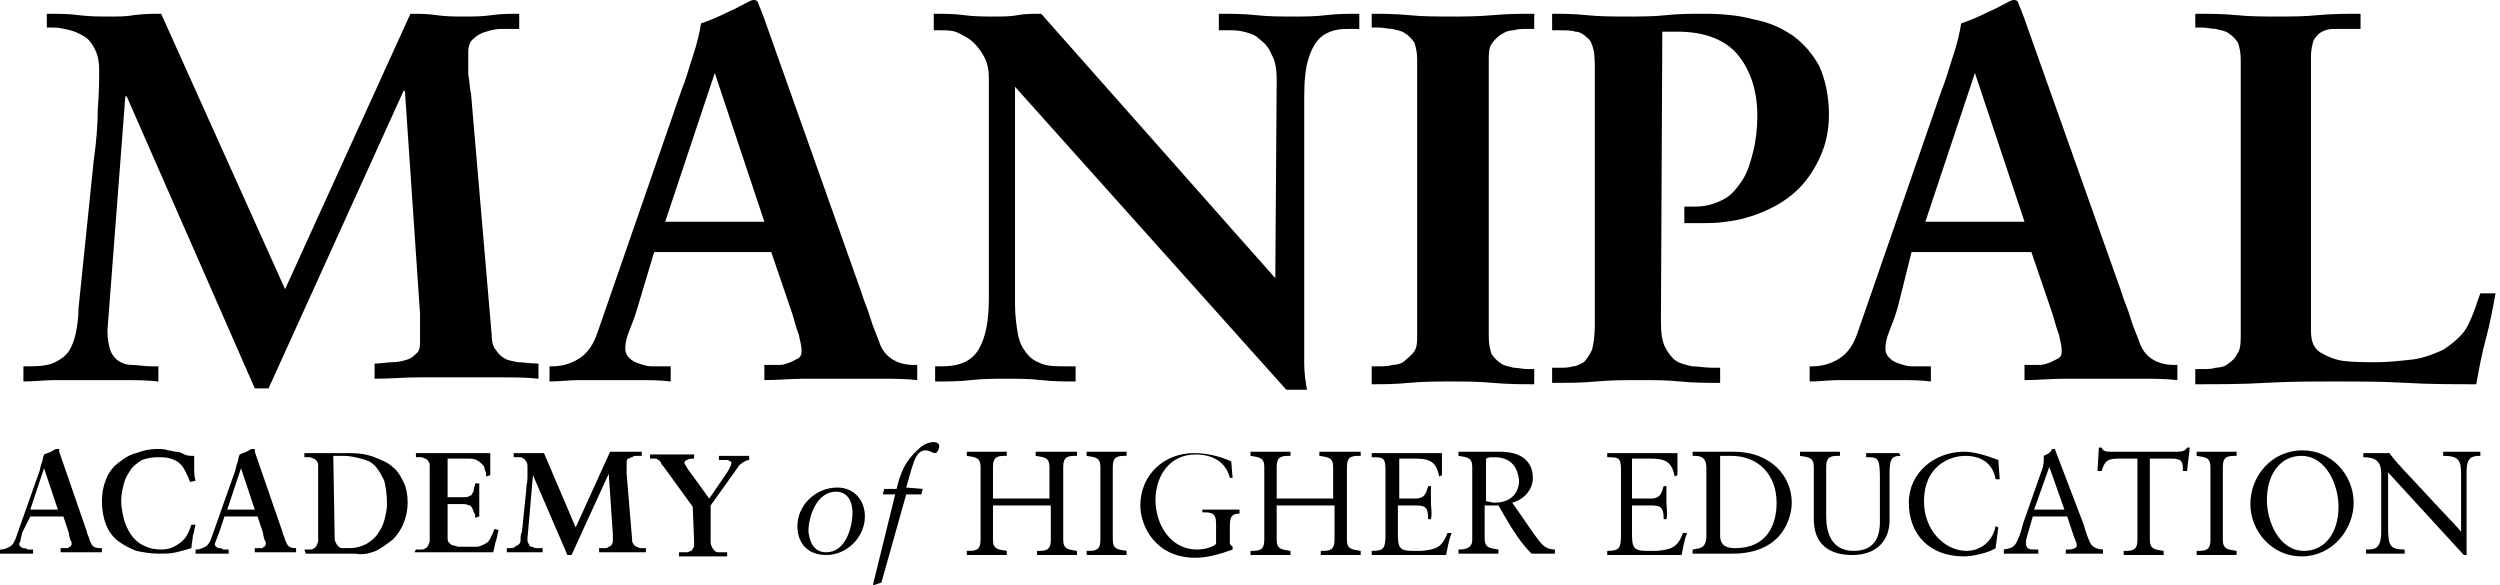
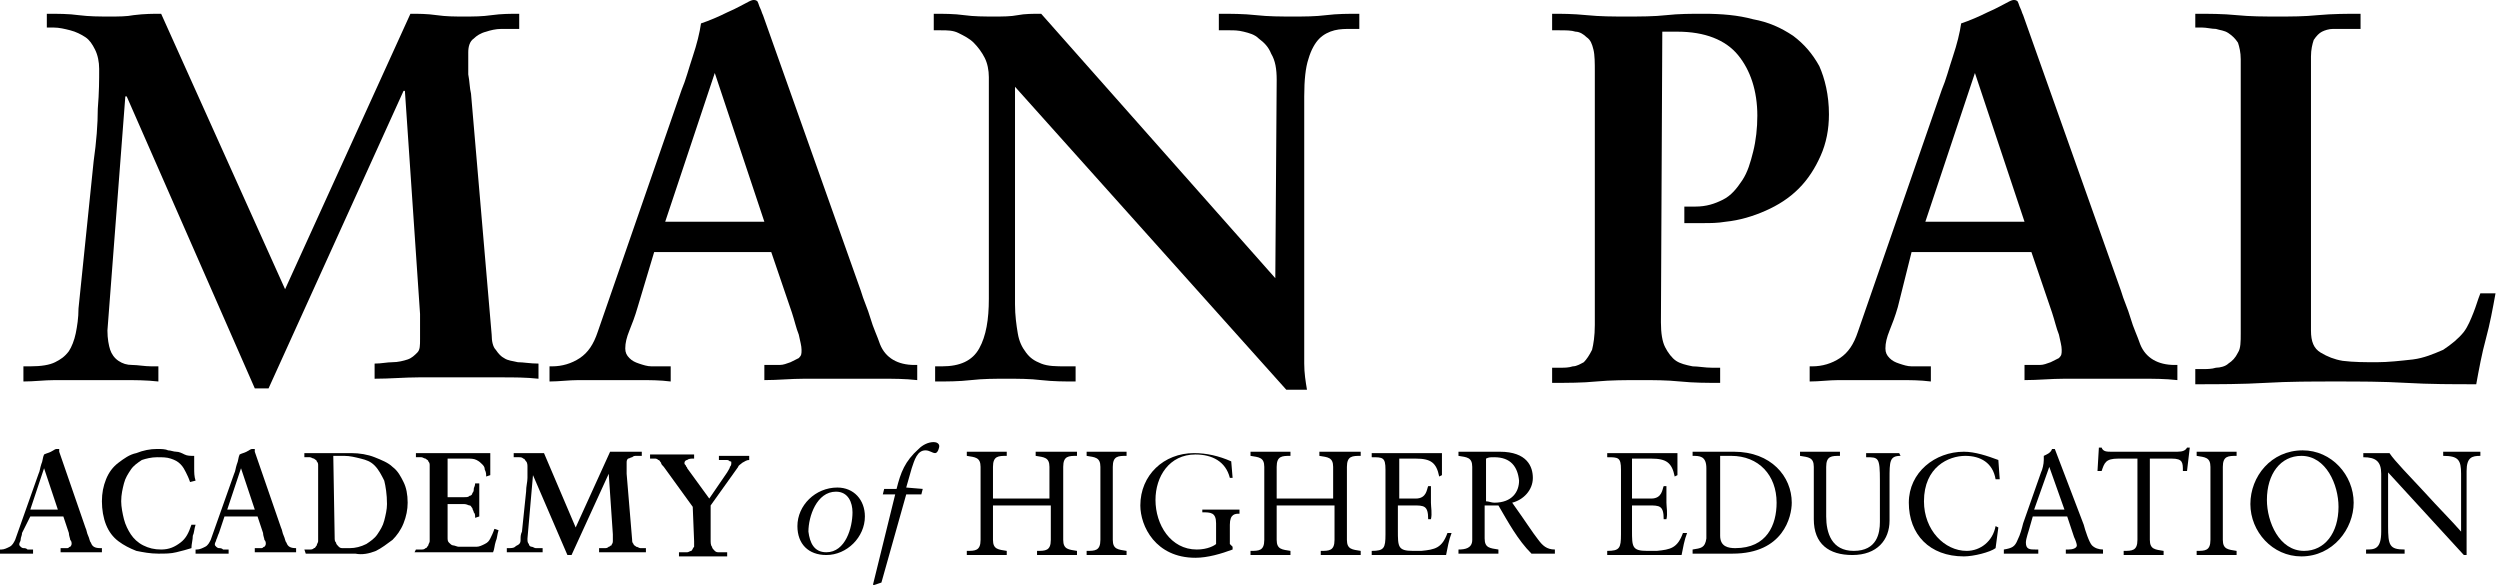
<svg xmlns="http://www.w3.org/2000/svg" width="252" height="59" viewBox="0 0 252 59" fill="none">
  <path d="M2.221 53.725C2.221 54.002 2.082 54.141 2.082 54.419C2.082 54.558 1.944 54.697 1.944 54.835C1.944 54.974 1.944 54.974 2.082 55.113C2.082 55.113 2.221 55.252 2.36 55.252C2.499 55.252 2.638 55.252 2.776 55.391C2.915 55.391 3.054 55.391 3.193 55.391H3.332V55.807C3.054 55.807 2.776 55.807 2.499 55.807C2.221 55.807 1.944 55.807 1.666 55.807C1.388 55.807 1.111 55.807 0.833 55.807C0.555 55.807 0.278 55.807 0 55.807V55.391H0.139C0.416 55.391 0.694 55.252 0.972 55.113C1.249 54.974 1.388 54.697 1.527 54.419L3.887 47.755C4.026 47.478 4.026 47.2 4.165 46.783C4.304 46.506 4.304 46.089 4.442 45.812C4.72 45.673 4.859 45.673 5.136 45.534C5.414 45.395 5.553 45.257 5.692 45.257H5.969V45.534L8.607 53.169C8.746 53.447 8.746 53.725 8.885 54.002C9.024 54.28 9.024 54.558 9.162 54.697C9.301 55.113 9.579 55.252 10.134 55.252H10.273V55.668C9.995 55.668 9.579 55.668 9.301 55.668C9.024 55.668 8.607 55.668 8.329 55.668C7.913 55.668 7.635 55.668 7.219 55.668C6.802 55.668 6.525 55.668 6.108 55.668V55.252H6.247C6.386 55.252 6.386 55.252 6.525 55.252C6.664 55.252 6.664 55.252 6.802 55.252C6.941 55.252 6.941 55.113 7.08 55.113C7.08 55.113 7.219 54.974 7.219 54.835C7.219 54.697 7.219 54.558 7.08 54.419C7.08 54.28 6.941 54.002 6.941 53.725L6.386 52.059H3.054L2.221 53.725ZM4.442 47.2L3.054 51.365H5.831L4.442 47.2Z" fill="black" />
  <path d="M19.158 48.588C19.019 48.172 18.88 47.894 18.741 47.617C18.602 47.339 18.463 47.061 18.186 46.783C17.908 46.506 17.631 46.367 17.214 46.228C16.798 46.089 16.381 46.089 15.826 46.089C15.271 46.089 14.715 46.228 14.299 46.367C13.882 46.645 13.466 46.922 13.188 47.339C12.911 47.755 12.633 48.172 12.494 48.727C12.355 49.282 12.216 49.838 12.216 50.532C12.216 51.087 12.355 51.781 12.494 52.337C12.633 52.892 12.911 53.447 13.188 53.864C13.466 54.28 13.882 54.697 14.438 54.974C14.993 55.252 15.548 55.391 16.242 55.391C17.075 55.391 17.631 55.113 18.186 54.697C18.741 54.28 19.019 53.725 19.297 52.892H19.713C19.574 53.308 19.574 53.725 19.435 54.002C19.435 54.419 19.297 54.835 19.297 55.252C18.88 55.391 18.325 55.529 17.769 55.668C17.214 55.807 16.659 55.807 15.965 55.807C15.132 55.807 14.438 55.668 13.743 55.529C13.049 55.252 12.494 54.974 11.939 54.558C11.383 54.141 10.967 53.586 10.689 52.892C10.412 52.198 10.273 51.365 10.273 50.532C10.273 49.699 10.412 49.005 10.689 48.311C10.967 47.617 11.383 47.061 11.939 46.645C12.494 46.228 13.049 45.812 13.743 45.673C14.438 45.395 15.132 45.257 15.826 45.257C16.242 45.257 16.659 45.257 16.936 45.395C17.214 45.395 17.492 45.534 17.769 45.534C18.047 45.534 18.325 45.673 18.602 45.812C18.88 45.951 19.158 45.951 19.574 45.951C19.574 46.367 19.574 46.783 19.574 47.2C19.574 47.617 19.574 48.033 19.713 48.449L19.158 48.588Z" fill="black" />
  <path d="M22.073 53.725C21.934 54.002 21.934 54.141 21.795 54.419C21.795 54.558 21.657 54.697 21.657 54.835C21.657 54.974 21.657 54.974 21.795 55.113C21.795 55.113 21.934 55.252 22.073 55.252C22.212 55.252 22.351 55.252 22.489 55.391C22.628 55.391 22.767 55.391 22.906 55.391H23.045V55.807C22.767 55.807 22.489 55.807 22.212 55.807C21.934 55.807 21.657 55.807 21.379 55.807C21.101 55.807 20.823 55.807 20.546 55.807C20.268 55.807 19.991 55.807 19.713 55.807V55.391H19.852C20.129 55.391 20.407 55.252 20.685 55.113C20.962 54.974 21.101 54.697 21.24 54.419L23.6 47.755C23.739 47.478 23.739 47.2 23.878 46.783C24.017 46.506 24.017 46.089 24.155 45.812C24.433 45.673 24.572 45.673 24.849 45.534C25.127 45.395 25.266 45.257 25.405 45.257H25.682V45.534L28.32 53.169C28.459 53.447 28.459 53.725 28.598 54.002C28.736 54.28 28.736 54.558 28.875 54.697C29.014 55.113 29.292 55.252 29.847 55.252V55.668C29.569 55.668 29.153 55.668 28.875 55.668C28.598 55.668 28.181 55.668 27.904 55.668C27.487 55.668 27.209 55.668 26.793 55.668C26.377 55.668 26.099 55.668 25.682 55.668V55.252H25.821C25.96 55.252 25.96 55.252 26.099 55.252C26.238 55.252 26.238 55.252 26.377 55.252C26.515 55.252 26.515 55.113 26.654 55.113C26.654 55.113 26.793 54.974 26.793 54.835C26.793 54.697 26.793 54.558 26.654 54.419C26.654 54.28 26.515 54.002 26.515 53.725L25.96 52.059H22.628L22.073 53.725ZM24.294 47.2L22.906 51.365H25.682L24.294 47.2Z" fill="black" />
  <path d="M30.68 55.391C30.958 55.391 31.096 55.391 31.235 55.391C31.374 55.391 31.513 55.391 31.652 55.252C31.791 55.252 31.791 55.113 31.929 54.974C31.929 54.835 32.068 54.697 32.068 54.558V46.922C32.068 46.783 32.068 46.645 31.929 46.506C31.929 46.367 31.791 46.367 31.652 46.228C31.513 46.228 31.374 46.089 31.235 46.089C31.096 46.089 30.958 46.089 30.819 46.089H30.68V45.673C30.958 45.673 31.235 45.673 31.652 45.673C32.068 45.673 32.485 45.673 33.04 45.673C33.456 45.673 33.873 45.673 34.289 45.673C34.706 45.673 34.983 45.673 35.4 45.673C36.233 45.673 37.066 45.812 37.76 46.089C38.454 46.367 39.148 46.645 39.565 47.061C40.12 47.478 40.398 48.033 40.675 48.588C40.953 49.144 41.092 49.838 41.092 50.671C41.092 51.365 40.953 52.059 40.675 52.753C40.398 53.447 39.981 54.002 39.565 54.419C39.009 54.835 38.454 55.252 37.899 55.529C37.205 55.807 36.511 55.946 35.816 55.807C35.539 55.807 35.122 55.807 34.567 55.807C34.151 55.807 33.595 55.807 33.179 55.807C32.901 55.807 32.623 55.807 32.485 55.807C32.207 55.807 32.068 55.807 31.791 55.807C31.513 55.807 31.374 55.807 31.235 55.807C31.096 55.807 30.958 55.807 30.819 55.807L30.68 55.391ZM33.734 54.141C33.734 54.419 33.734 54.558 33.873 54.697C33.873 54.835 34.012 54.974 34.151 55.113C34.289 55.252 34.428 55.252 34.567 55.252C34.706 55.252 34.983 55.252 35.261 55.252C35.816 55.252 36.372 55.113 36.927 54.835C37.343 54.558 37.76 54.28 38.038 53.864C38.315 53.447 38.593 53.031 38.732 52.475C38.871 51.92 39.009 51.365 39.009 50.809C39.009 49.838 38.871 49.005 38.732 48.449C38.454 47.894 38.176 47.339 37.76 46.922C37.343 46.506 36.927 46.367 36.372 46.228C35.816 46.089 35.261 45.951 34.706 45.951C34.567 45.951 34.428 45.951 34.151 45.951C34.012 45.951 33.873 45.951 33.595 45.951L33.734 54.141Z" fill="black" />
  <path d="M41.925 55.391C42.202 55.391 42.341 55.391 42.48 55.391C42.619 55.391 42.758 55.391 42.897 55.252C43.035 55.252 43.035 55.113 43.174 54.974C43.174 54.835 43.313 54.697 43.313 54.558V46.922C43.313 46.783 43.313 46.645 43.174 46.506C43.174 46.367 43.035 46.367 42.897 46.228C42.758 46.228 42.619 46.089 42.48 46.089C42.341 46.089 42.202 46.089 42.063 46.089H41.925V45.673C42.202 45.673 42.341 45.673 42.758 45.673C43.035 45.673 43.313 45.673 43.729 45.673C44.007 45.673 44.423 45.673 44.701 45.673C44.979 45.673 45.395 45.673 45.673 45.673C45.951 45.673 46.228 45.673 46.645 45.673C46.922 45.673 47.339 45.673 47.617 45.673C47.894 45.673 48.311 45.673 48.588 45.673C48.866 45.673 49.144 45.673 49.421 45.673C49.421 45.812 49.421 45.951 49.421 46.228C49.421 46.367 49.421 46.645 49.421 46.783C49.421 46.922 49.421 47.2 49.421 47.339C49.421 47.478 49.421 47.755 49.421 47.894L49.005 48.033C49.005 47.755 49.005 47.617 48.866 47.339C48.866 47.061 48.727 46.922 48.588 46.783C48.449 46.645 48.311 46.506 48.033 46.367C47.755 46.228 47.478 46.228 47.061 46.228H45.118V50.115H46.783C47.061 50.115 47.2 50.115 47.339 49.977C47.478 49.977 47.617 49.838 47.617 49.699C47.755 49.56 47.755 49.421 47.755 49.282C47.755 49.144 47.894 49.005 47.894 48.727H48.311C48.311 49.282 48.311 49.838 48.311 50.393C48.311 50.948 48.311 51.504 48.311 52.059L47.894 52.198C47.894 51.92 47.894 51.781 47.755 51.642C47.755 51.504 47.617 51.365 47.617 51.226C47.478 51.087 47.478 50.948 47.339 50.948C47.2 50.948 47.061 50.809 46.783 50.809H45.118V54.141C45.118 54.419 45.118 54.558 45.257 54.697C45.395 54.835 45.534 54.974 45.673 54.974C45.812 54.974 46.089 55.113 46.228 55.113C46.506 55.113 46.645 55.113 46.922 55.113C47.339 55.113 47.755 55.113 48.033 55.113C48.311 55.113 48.588 54.974 48.866 54.835C49.144 54.697 49.282 54.558 49.421 54.28C49.56 54.002 49.699 53.725 49.838 53.308L50.254 53.447C50.115 53.864 50.115 54.28 49.977 54.558C49.838 54.974 49.838 55.391 49.699 55.668C49.421 55.668 49.144 55.668 48.866 55.668C48.588 55.668 48.172 55.668 47.894 55.668C47.478 55.668 47.2 55.668 46.783 55.668C46.367 55.668 46.089 55.668 45.812 55.668C45.534 55.668 45.118 55.668 44.701 55.668C44.285 55.668 44.007 55.668 43.591 55.668C43.174 55.668 42.897 55.668 42.619 55.668C42.341 55.668 42.063 55.668 41.786 55.668L41.925 55.391Z" fill="black" />
  <path d="M58.028 53.169L61.499 45.534C61.776 45.534 61.915 45.534 62.193 45.534C62.471 45.534 62.748 45.534 63.026 45.534C63.303 45.534 63.581 45.534 63.859 45.534C64.136 45.534 64.414 45.534 64.692 45.534V45.951H64.553C64.414 45.951 64.275 45.951 64.136 45.951C63.998 45.951 63.859 45.951 63.72 46.089C63.581 46.089 63.442 46.228 63.303 46.228C63.165 46.367 63.165 46.506 63.165 46.645C63.165 46.783 63.165 47.061 63.165 47.2C63.165 47.339 63.165 47.617 63.165 47.755L63.72 54.419C63.72 54.558 63.72 54.697 63.859 54.835C63.859 54.974 63.998 54.974 64.136 55.113C64.275 55.113 64.414 55.252 64.553 55.252C64.692 55.252 64.831 55.252 65.108 55.252V55.668C64.831 55.668 64.414 55.668 63.998 55.668C63.581 55.668 63.303 55.668 62.887 55.668C62.471 55.668 62.054 55.668 61.638 55.668C61.221 55.668 60.805 55.668 60.388 55.668V55.252C60.527 55.252 60.805 55.252 60.944 55.252C61.082 55.252 61.221 55.252 61.36 55.113C61.499 55.113 61.499 54.974 61.638 54.974C61.638 54.835 61.776 54.835 61.776 54.558C61.776 54.419 61.776 54.419 61.776 54.28C61.776 54.141 61.776 54.002 61.776 53.864L61.36 47.755L57.612 55.946H57.195L53.725 47.894L53.169 54.28C53.169 54.558 53.169 54.697 53.308 54.835C53.308 54.974 53.447 55.113 53.586 55.113C53.725 55.113 53.864 55.252 54.002 55.252C54.141 55.252 54.28 55.252 54.558 55.252H54.697V55.668C54.419 55.668 54.002 55.668 53.725 55.668C53.447 55.668 53.031 55.668 52.753 55.668C52.475 55.668 52.198 55.668 51.92 55.668C51.642 55.668 51.365 55.668 51.087 55.668V55.252H51.226C51.504 55.252 51.781 55.252 51.92 55.113C52.059 54.974 52.198 54.974 52.337 54.835C52.475 54.697 52.475 54.558 52.475 54.28C52.475 54.141 52.475 53.864 52.614 53.586L53.031 49.56C53.031 49.005 53.169 48.588 53.169 48.172C53.169 47.755 53.169 47.339 53.169 47.061C53.169 46.922 53.169 46.645 53.031 46.506C52.892 46.367 52.892 46.228 52.753 46.228C52.614 46.089 52.475 46.089 52.337 46.089C52.198 46.089 52.059 46.089 51.92 46.089H51.781V45.673C52.059 45.673 52.337 45.673 52.614 45.673C52.892 45.673 53.169 45.673 53.447 45.673C53.725 45.673 53.864 45.673 54.141 45.673C54.419 45.673 54.558 45.673 54.835 45.673L58.028 53.169Z" fill="black" />
  <path d="M69.828 51.087L66.913 47.061C66.774 46.922 66.635 46.783 66.635 46.645C66.496 46.506 66.496 46.367 66.358 46.367C66.219 46.228 66.08 46.228 66.08 46.228C65.941 46.228 65.802 46.228 65.663 46.228H65.525V45.812C65.941 45.812 66.358 45.812 66.635 45.812C67.052 45.812 67.329 45.812 67.746 45.812C68.162 45.812 68.44 45.812 68.856 45.812C69.273 45.812 69.551 45.812 69.967 45.812V46.228H69.828C69.689 46.228 69.412 46.228 69.273 46.367C69.134 46.367 68.995 46.506 68.995 46.645C68.995 46.783 68.995 46.783 69.134 46.922C69.134 47.061 69.273 47.061 69.273 47.2L71.494 50.254L73.299 47.617C73.438 47.339 73.576 47.2 73.576 47.061C73.715 46.922 73.715 46.783 73.715 46.645C73.715 46.506 73.715 46.506 73.576 46.506C73.576 46.506 73.438 46.367 73.299 46.367C73.16 46.367 73.16 46.367 73.021 46.367C72.882 46.367 72.882 46.367 72.743 46.367H72.466V45.951C72.743 45.951 73.021 45.951 73.299 45.951C73.576 45.951 73.854 45.951 74.132 45.951C74.409 45.951 74.548 45.951 74.826 45.951C75.103 45.951 75.242 45.951 75.52 45.951V46.367C75.242 46.367 75.103 46.506 74.826 46.645C74.687 46.783 74.409 46.922 74.409 47.061L71.633 50.948V54.419C71.633 54.697 71.633 54.974 71.772 55.113C71.772 55.252 71.911 55.391 72.049 55.529C72.188 55.668 72.327 55.668 72.466 55.668C72.605 55.668 72.743 55.668 73.021 55.668H73.299V56.085C72.882 56.085 72.466 56.085 72.049 56.085C71.633 56.085 71.216 56.085 70.939 56.085C70.522 56.085 70.106 56.085 69.689 56.085C69.273 56.085 68.856 56.085 68.44 56.085V55.668H68.718C68.995 55.668 69.134 55.668 69.273 55.668C69.412 55.668 69.551 55.529 69.689 55.529C69.828 55.391 69.828 55.252 69.967 55.113C69.967 54.974 69.967 54.697 69.967 54.558L69.828 51.087Z" fill="black" />
  <path d="M84.405 49.144C86.071 49.144 87.181 50.393 87.181 52.059C87.181 54.141 85.376 55.946 83.294 55.946C81.489 55.946 80.379 54.835 80.379 53.031C80.379 50.948 82.183 49.144 84.405 49.144ZM83.294 55.668C85.238 55.668 85.932 53.169 85.932 51.642C85.932 50.671 85.515 49.56 84.266 49.56C82.322 49.56 81.489 52.059 81.489 53.586C81.628 54.697 82.045 55.668 83.294 55.668Z" fill="black" />
  <path d="M93.012 49.282L92.873 49.838H91.346L88.847 58.722L88.014 59V58.861L90.235 49.838H88.986L89.125 49.282H90.374C90.791 47.617 91.207 46.506 92.595 45.257C93.012 44.84 93.567 44.562 94.122 44.562C94.4 44.562 94.678 44.701 94.678 44.979C94.678 45.118 94.539 45.673 94.261 45.673C93.984 45.673 93.706 45.395 93.289 45.395C92.457 45.395 92.179 46.367 91.901 47.2L91.346 49.144L93.012 49.282Z" fill="black" />
  <path d="M105.784 50.254V47.061C105.784 46.089 105.228 46.089 104.395 45.951V45.534C105.228 45.534 105.784 45.534 106.616 45.534C107.311 45.534 107.866 45.534 108.56 45.534V45.951C107.727 45.951 107.172 45.951 107.172 47.061V54.419C107.172 55.391 107.727 55.391 108.56 55.529V55.946C107.866 55.946 107.311 55.946 106.616 55.946C105.922 55.946 105.228 55.946 104.534 55.946V55.529C105.367 55.529 105.922 55.529 105.922 54.419V50.948H100.092V54.419C100.092 55.391 100.647 55.391 101.48 55.529V55.946C100.786 55.946 100.092 55.946 99.537 55.946C98.842 55.946 98.148 55.946 97.454 55.946V55.529C98.287 55.529 98.842 55.529 98.842 54.419V47.061C98.842 46.089 98.287 46.089 97.454 45.951V45.534C98.148 45.534 98.842 45.534 99.398 45.534C100.092 45.534 100.786 45.534 101.48 45.534V45.951C100.647 45.951 100.092 45.951 100.092 47.061V50.254H105.784Z" fill="black" />
  <path d="M110.92 47.061C110.92 46.089 110.365 46.089 109.532 45.951V45.534C110.226 45.534 110.92 45.534 111.475 45.534C112.169 45.534 112.864 45.534 113.558 45.534V45.951C112.725 45.951 112.169 45.951 112.169 47.061V54.419C112.169 55.391 112.725 55.391 113.558 55.529V55.946C112.864 55.946 112.169 55.946 111.614 55.946C110.92 55.946 110.226 55.946 109.532 55.946V55.529C110.365 55.529 110.92 55.529 110.92 54.419V47.061Z" fill="black" />
  <path d="M124.247 48.172H123.969C123.553 46.506 122.165 45.812 120.499 45.812C117.861 45.812 116.473 48.033 116.473 50.393C116.473 52.892 118 55.391 120.638 55.391C121.748 55.391 122.442 54.974 122.581 54.835V52.753C122.581 51.642 122.026 51.642 121.193 51.642V51.365C121.887 51.365 122.581 51.365 123.136 51.365C123.831 51.365 124.525 51.365 124.941 51.365V51.781C124.525 51.781 123.969 51.781 123.969 52.892V54.835L124.247 55.113V55.391C123.136 55.807 121.748 56.224 120.499 56.224C116.473 56.224 114.946 53.031 114.946 50.948C114.946 47.894 117.306 45.673 120.36 45.673C121.609 45.673 122.859 45.951 124.108 46.506L124.247 48.172Z" fill="black" />
  <path d="M134.381 50.254V47.061C134.381 46.089 133.826 46.089 132.993 45.951V45.534C133.826 45.534 134.381 45.534 135.214 45.534C135.908 45.534 136.464 45.534 137.158 45.534V45.951C136.325 45.951 135.769 45.951 135.769 47.061V54.419C135.769 55.391 136.325 55.391 137.158 55.529V55.946C136.464 55.946 135.908 55.946 135.214 55.946C134.52 55.946 133.826 55.946 133.132 55.946V55.529C133.965 55.529 134.52 55.529 134.52 54.419V50.948H128.689V54.419C128.689 55.391 129.245 55.391 130.078 55.529V55.946C129.384 55.946 128.689 55.946 128.134 55.946C127.44 55.946 126.746 55.946 126.052 55.946V55.529C126.885 55.529 127.44 55.529 127.44 54.419V47.061C127.44 46.089 126.885 46.089 126.052 45.951V45.534C126.746 45.534 127.44 45.534 127.995 45.534C128.689 45.534 129.384 45.534 130.078 45.534V45.951C129.245 45.951 128.689 45.951 128.689 47.061V50.254H134.381Z" fill="black" />
  <path d="M140.767 50.254H142.711C143.821 50.254 143.821 49.282 143.96 49.005H144.238C144.238 49.282 144.238 50.115 144.238 50.671C144.238 51.087 144.376 51.781 144.238 52.337H143.96C143.96 50.948 143.544 50.948 142.433 50.948H140.906V53.447C140.906 55.113 140.906 55.529 142.433 55.529H143.266C144.654 55.391 145.348 55.252 145.904 53.725H146.32C146.042 54.419 145.904 55.252 145.765 55.946C144.376 55.946 142.849 55.946 141.461 55.946C140.351 55.946 139.24 55.946 138.268 55.946V55.529C139.518 55.529 139.656 55.252 139.656 53.864V47.339C139.656 46.089 139.379 46.089 138.268 46.089V45.673C139.24 45.673 140.212 45.673 141.184 45.673C142.572 45.673 143.96 45.673 145.348 45.673V47.894L145.071 48.033C144.793 46.645 144.238 46.228 142.711 46.228H141.045V50.254H140.767Z" fill="black" />
  <path d="M149.652 50.948V54.28C149.652 55.252 150.207 55.252 151.04 55.391V55.807C150.346 55.807 149.652 55.807 149.096 55.807C148.402 55.807 147.708 55.807 147.014 55.807V55.391C147.708 55.391 148.402 55.252 148.402 54.419V47.061C148.402 46.089 147.847 46.089 147.014 45.951V45.534C147.847 45.534 148.541 45.534 149.235 45.534C149.791 45.534 150.207 45.534 151.179 45.534C153.955 45.534 154.511 47.061 154.511 48.172C154.511 49.421 153.539 50.393 152.428 50.671C153.816 52.614 154.511 53.725 155.066 54.419C155.482 54.974 155.899 55.391 156.732 55.391V55.807C156.315 55.807 156.038 55.807 155.621 55.807C155.205 55.807 154.788 55.807 154.372 55.807C152.984 54.419 152.012 52.614 151.04 50.948H149.652ZM150.624 46.089C150.207 46.089 150.068 46.089 149.791 46.228V50.532C150.068 50.532 150.346 50.671 150.624 50.671C152.428 50.671 153.122 49.56 153.122 48.449C152.984 47.061 152.289 46.089 150.624 46.089Z" fill="black" />
  <path d="M164.506 50.254H166.449C167.56 50.254 167.56 49.282 167.699 49.005H167.976C167.976 49.282 167.976 50.115 167.976 50.671C167.976 51.087 168.115 51.781 167.976 52.337H167.699C167.699 50.948 167.282 50.948 166.172 50.948H164.506V53.447C164.506 55.113 164.506 55.529 166.033 55.529H167.005C168.393 55.391 169.087 55.252 169.642 53.725H170.059C169.781 54.419 169.642 55.252 169.504 55.946C168.115 55.946 166.588 55.946 165.2 55.946C164.089 55.946 162.979 55.946 162.007 55.946V55.529C163.256 55.529 163.395 55.252 163.395 53.864V47.339C163.395 46.089 163.118 46.089 162.007 46.089V45.673C162.979 45.673 163.951 45.673 164.922 45.673C166.311 45.673 167.699 45.673 169.087 45.673V47.894L168.809 48.033C168.532 46.645 167.976 46.228 166.449 46.228H164.506V50.254Z" fill="black" />
  <path d="M172.002 47.2C172.002 45.951 171.308 45.951 170.614 45.951V45.534C171.169 45.534 171.725 45.534 172.28 45.534C172.835 45.534 173.668 45.534 174.779 45.534C178.527 45.534 180.609 48.033 180.609 50.671C180.609 52.059 179.776 55.807 174.64 55.807C173.946 55.807 173.252 55.807 172.558 55.807C171.864 55.807 171.308 55.807 170.614 55.807V55.391C171.447 55.252 171.863 55.252 172.002 54.28V47.2ZM173.391 54.002C173.391 55.113 174.224 55.252 174.918 55.252C178.111 55.252 179.082 52.892 179.082 50.671C179.082 47.894 177.278 45.951 174.501 45.951C173.946 45.951 173.668 45.951 173.391 45.951V54.002Z" fill="black" />
  <path d="M191.576 45.951C190.466 45.951 190.466 46.506 190.466 48.311V52.475C190.466 54.419 189.216 55.946 186.718 55.946C184.358 55.946 182.831 54.835 182.831 52.337V47.061C182.831 46.089 182.275 46.089 181.442 45.951V45.534C182.136 45.534 182.831 45.534 183.386 45.534C184.08 45.534 184.774 45.534 185.468 45.534V45.951C184.635 45.951 184.08 45.951 184.08 47.061V52.059C184.08 53.725 184.635 55.529 186.856 55.529C189.216 55.529 189.494 53.725 189.494 52.614V48.449C189.494 46.089 189.355 46.089 188.106 46.089V45.673C188.661 45.673 189.355 45.673 189.911 45.673C190.466 45.673 190.882 45.673 191.438 45.673L191.576 45.951Z" fill="black" />
  <path d="M201.572 48.311H201.155C200.878 46.645 199.628 45.951 198.101 45.951C196.435 45.951 193.936 47.061 193.936 50.532C193.936 53.447 196.019 55.529 198.24 55.529C199.628 55.529 200.878 54.558 201.155 53.031L201.433 53.169L201.155 55.252C200.6 55.668 198.934 56.085 197.962 56.085C194.492 56.085 192.409 53.864 192.409 50.671C192.409 47.617 195.047 45.534 197.962 45.534C199.073 45.534 200.322 45.951 201.433 46.367L201.572 48.311Z" fill="black" />
  <path d="M210.04 52.892C210.179 53.447 210.595 54.697 210.873 54.974C211.151 55.252 211.567 55.391 211.983 55.391V55.807C211.428 55.807 210.873 55.807 210.318 55.807C209.623 55.807 208.929 55.807 208.235 55.807V55.391H208.513C208.929 55.391 209.346 55.252 209.346 54.974C209.346 54.835 209.207 54.419 209.068 54.141L208.374 52.059H204.904L204.626 53.031C204.487 53.586 204.209 54.28 204.209 54.697C204.209 55.391 204.626 55.391 205.181 55.391H205.459V55.807C204.903 55.807 204.348 55.807 203.793 55.807C203.238 55.807 202.682 55.807 201.988 55.807V55.391C202.821 55.252 203.099 55.113 203.376 54.419C203.654 53.864 203.793 53.308 203.932 52.753L205.736 47.617C205.875 47.339 206.014 46.783 206.014 46.367C206.014 46.228 206.014 46.089 206.014 45.951C206.292 45.812 206.708 45.673 206.847 45.257H207.125L210.04 52.892ZM205.042 51.365H208.096L206.569 47.061L205.042 51.365Z" fill="black" />
  <path d="M220.452 47.478H220.035C220.035 46.645 220.035 46.228 218.925 46.228H216.704V54.419C216.704 55.391 217.259 55.391 218.092 55.529V55.946C217.398 55.946 216.703 55.946 216.148 55.946C215.454 55.946 214.76 55.946 214.066 55.946V55.529C214.899 55.529 215.454 55.529 215.454 54.419V46.228H213.511C212.261 46.228 212.122 46.645 211.845 47.478H211.428L211.567 45.118H211.845C211.984 45.534 212.4 45.534 212.816 45.534H219.48C220.035 45.534 220.313 45.395 220.452 45.118H220.729L220.452 47.478Z" fill="black" />
  <path d="M222.812 47.061C222.812 46.089 222.256 46.089 221.423 45.951V45.534C222.118 45.534 222.812 45.534 223.367 45.534C224.061 45.534 224.755 45.534 225.449 45.534V45.951C224.616 45.951 224.061 45.951 224.061 47.061V54.419C224.061 55.391 224.616 55.391 225.449 55.529V55.946C224.755 55.946 224.061 55.946 223.506 55.946C222.812 55.946 222.118 55.946 221.423 55.946V55.529C222.256 55.529 222.812 55.529 222.812 54.419V47.061Z" fill="black" />
  <path d="M232.113 45.395C235.028 45.395 237.249 47.894 237.249 50.671C237.249 53.308 235.167 56.085 231.974 56.085C229.059 56.085 226.838 53.586 226.838 50.809C226.838 48.033 228.92 45.395 232.113 45.395ZM232.252 55.529C234.334 55.529 235.722 53.725 235.722 51.087C235.722 48.866 234.473 45.951 231.974 45.951C229.892 45.951 228.504 47.755 228.504 50.393C228.504 52.614 229.753 55.529 232.252 55.529Z" fill="black" />
  <path d="M248.633 55.946H248.355L240.72 47.617V53.031C240.72 54.974 240.859 55.391 242.386 55.391V55.807C241.692 55.807 241.136 55.807 240.442 55.807C239.748 55.807 239.193 55.807 238.499 55.807V55.391C239.332 55.391 240.026 55.391 240.026 53.586V47.755C240.026 46.506 239.471 46.089 238.221 46.089V45.673C238.638 45.673 239.054 45.673 239.609 45.673C240.026 45.673 240.442 45.673 240.859 45.673C241.414 46.506 242.802 47.894 244.468 49.699C245.718 51.087 247.106 52.475 248.078 53.586V47.755C248.078 46.367 247.8 45.951 246.273 45.951V45.534C246.967 45.534 247.661 45.534 248.355 45.534C248.911 45.534 249.466 45.534 250.021 45.534V45.951C249.188 45.951 248.633 46.089 248.633 47.478V55.946Z" fill="black" />
  <path d="M28.737 29.153L41.37 1.388C42.203 1.388 43.036 1.388 44.007 1.527C44.979 1.666 45.812 1.666 46.784 1.666C47.756 1.666 48.589 1.666 49.56 1.527C50.532 1.388 51.504 1.388 52.337 1.388V2.915H51.92C51.504 2.915 51.087 2.915 50.532 2.915C49.977 2.915 49.421 3.054 49.005 3.193C48.45 3.332 48.033 3.609 47.756 3.887C47.339 4.165 47.2 4.72 47.2 5.275C47.2 5.969 47.2 6.664 47.2 7.496C47.339 8.191 47.339 8.885 47.478 9.44L49.56 33.734C49.56 34.428 49.699 34.983 49.977 35.261C50.254 35.678 50.532 35.955 50.81 36.094C51.226 36.372 51.643 36.372 52.198 36.511C52.753 36.511 53.447 36.649 54.28 36.649V38.176C53.031 38.038 51.781 38.038 50.532 38.038C49.283 38.038 47.894 38.038 46.645 38.038C45.118 38.038 43.73 38.038 42.203 38.038C40.814 38.038 39.287 38.176 37.76 38.176V36.649C38.454 36.649 39.01 36.511 39.565 36.511C40.12 36.511 40.676 36.372 41.092 36.233C41.508 36.094 41.786 35.816 42.064 35.539C42.341 35.261 42.341 34.845 42.341 34.151C42.341 33.873 42.341 33.456 42.341 33.179C42.341 32.762 42.341 32.346 42.341 31.652L40.814 9.162H40.676L27.071 39.148H25.683L12.772 9.718H12.633L10.829 33.318C10.829 34.151 10.967 34.845 11.106 35.261C11.245 35.678 11.523 36.094 11.939 36.372C12.356 36.649 12.772 36.788 13.327 36.788C13.883 36.788 14.577 36.927 15.271 36.927H15.965V38.454C14.716 38.315 13.605 38.315 12.356 38.315C11.106 38.315 9.996 38.315 8.746 38.315C7.774 38.315 6.664 38.315 5.553 38.315C4.443 38.315 3.471 38.454 2.36 38.454V36.927H3.054C4.165 36.927 4.998 36.788 5.553 36.511C6.109 36.233 6.525 35.955 6.941 35.4C7.219 34.983 7.497 34.289 7.636 33.595C7.774 32.901 7.913 32.068 7.913 31.096L9.44 16.242C9.718 14.299 9.857 12.494 9.857 10.967C9.996 9.301 9.996 8.052 9.996 6.941C9.996 6.247 9.857 5.553 9.579 4.998C9.301 4.442 9.024 4.026 8.607 3.748C8.191 3.471 7.636 3.193 7.08 3.054C6.525 2.915 5.97 2.776 5.414 2.776H4.72V1.388C5.831 1.388 6.941 1.388 7.913 1.527C9.024 1.666 9.996 1.666 11.106 1.666C11.939 1.666 12.772 1.666 13.466 1.527C14.577 1.388 15.41 1.388 16.243 1.388L28.737 29.153Z" fill="black" />
  <path d="M64.276 30.958C63.998 31.929 63.72 32.623 63.443 33.318C63.165 34.012 63.026 34.567 63.026 35.122C63.026 35.539 63.165 35.816 63.443 36.094C63.72 36.372 63.998 36.511 64.414 36.649C64.831 36.788 65.247 36.927 65.664 36.927C66.08 36.927 66.636 36.927 67.052 36.927H67.607V38.454C66.497 38.315 65.525 38.315 64.414 38.315C63.304 38.315 62.193 38.315 61.221 38.315C60.25 38.315 59.278 38.315 58.306 38.315C57.334 38.315 56.363 38.454 55.391 38.454V36.927H55.669C56.64 36.927 57.612 36.649 58.445 36.094C59.278 35.539 59.833 34.706 60.25 33.456L68.718 9.024C69.134 8.052 69.412 6.941 69.829 5.692C70.245 4.442 70.523 3.332 70.661 2.36C71.494 2.082 72.466 1.666 73.299 1.249C74.271 0.833 74.965 0.416 75.52 0.139C75.798 5.27501e-07 75.937 0 75.937 0C76.076 0 76.214 5.27501e-07 76.353 0.139C76.492 0.416 76.492 0.555 76.631 0.833C76.77 1.111 76.77 1.249 76.909 1.527L86.765 29.292C87.043 30.264 87.459 31.096 87.737 32.068C88.014 33.04 88.431 33.873 88.709 34.706C89.264 36.094 90.513 36.788 92.179 36.788H92.457V38.315C91.207 38.176 90.097 38.176 88.847 38.176C87.598 38.176 86.349 38.176 85.099 38.176C83.85 38.176 82.461 38.176 81.073 38.176C79.685 38.176 78.436 38.315 77.047 38.315V36.788H77.603C77.88 36.788 78.297 36.788 78.574 36.788C78.991 36.788 79.269 36.649 79.685 36.511C79.963 36.372 80.24 36.233 80.518 36.094C80.796 35.816 80.796 35.678 80.796 35.261C80.796 34.845 80.657 34.428 80.518 33.734C80.24 33.04 80.101 32.346 79.824 31.513L77.741 25.405H65.941L64.276 30.958ZM72.05 7.358L67.052 22.351H77.047L72.05 7.358Z" fill="black" />
  <path d="M128.551 28.042L128.69 8.052C128.69 6.941 128.551 6.108 128.134 5.414C127.857 4.72 127.44 4.304 126.885 3.887C126.468 3.471 125.913 3.332 125.358 3.193C124.803 3.054 124.386 3.054 123.97 3.054H122.859V1.388C124.108 1.388 125.358 1.388 126.607 1.527C127.857 1.666 129.106 1.666 130.356 1.666C131.466 1.666 132.577 1.666 133.687 1.527C134.798 1.388 135.908 1.388 137.019 1.388V2.915H136.186C135.631 2.915 135.076 2.915 134.52 3.054C133.965 3.193 133.41 3.471 132.993 3.887C132.577 4.304 132.16 4.998 131.883 5.969C131.605 6.802 131.466 8.052 131.466 9.718V33.873C131.466 34.845 131.466 35.678 131.466 36.649C131.466 37.621 131.605 38.454 131.744 39.287H129.661L102.313 8.746V30.68C102.313 31.791 102.452 32.762 102.591 33.595C102.73 34.428 103.007 34.983 103.424 35.539C103.84 36.094 104.257 36.372 104.951 36.649C105.645 36.927 106.478 36.927 107.45 36.927H108.421V38.454C107.311 38.454 106.2 38.454 104.951 38.315C103.84 38.176 102.591 38.176 101.48 38.176C100.231 38.176 99.12 38.176 97.871 38.315C96.621 38.454 95.511 38.454 94.261 38.454V36.927H94.956C96.76 36.927 98.01 36.372 98.704 35.122C99.398 33.873 99.676 32.207 99.676 30.125V7.774C99.676 7.08 99.537 6.386 99.259 5.831C98.981 5.275 98.565 4.72 98.148 4.304C97.732 3.887 97.177 3.609 96.621 3.332C96.066 3.054 95.511 3.054 94.817 3.054H94.123V1.388C95.094 1.388 96.205 1.388 97.177 1.527C98.148 1.666 99.259 1.666 100.231 1.666C101.064 1.666 101.897 1.666 102.591 1.527C103.285 1.388 104.118 1.388 104.951 1.388L128.551 28.042Z" fill="black" />
-   <path d="M138.268 36.927H138.963C139.379 36.927 139.934 36.927 140.351 36.788C140.767 36.788 141.323 36.649 141.6 36.372C141.878 36.094 142.294 35.816 142.572 35.4C142.85 34.983 142.85 34.428 142.85 33.734V5.969C142.85 5.275 142.711 4.72 142.572 4.304C142.294 3.887 142.017 3.609 141.6 3.332C141.184 3.054 140.767 3.054 140.351 2.915C139.934 2.915 139.379 2.776 138.963 2.776H138.268V1.388C139.24 1.388 140.49 1.388 142.017 1.527C143.405 1.666 144.793 1.666 146.181 1.666C147.57 1.666 148.958 1.666 150.485 1.527C152.012 1.388 153.4 1.388 154.65 1.388V2.915H153.956C153.4 2.915 152.984 2.915 152.567 3.054C152.151 3.054 151.734 3.193 151.318 3.471C150.901 3.748 150.624 4.026 150.346 4.442C150.068 4.859 150.068 5.414 150.068 6.108V34.012C150.068 34.706 150.207 35.261 150.346 35.678C150.624 36.094 150.901 36.372 151.318 36.649C151.734 36.927 152.151 36.927 152.567 37.066C152.984 37.066 153.539 37.205 153.956 37.205H154.65V38.732C153.4 38.732 152.012 38.732 150.485 38.593C148.958 38.454 147.57 38.454 146.181 38.454C144.932 38.454 143.544 38.454 142.017 38.593C140.628 38.732 139.379 38.732 138.268 38.732V36.927Z" fill="black" />
  <path d="M167.421 32.485C167.421 33.595 167.56 34.428 167.838 34.983C168.116 35.539 168.532 36.094 168.948 36.372C169.365 36.649 169.92 36.788 170.614 36.927C171.17 36.927 171.864 37.066 172.558 37.066H173.391V38.593C172.003 38.593 170.753 38.593 169.365 38.454C167.977 38.315 166.727 38.315 165.339 38.315C163.812 38.315 162.424 38.315 160.897 38.454C159.508 38.593 157.981 38.593 156.454 38.593V37.066H157.287C157.704 37.066 158.12 37.066 158.537 36.927C158.953 36.927 159.37 36.649 159.647 36.511C159.925 36.233 160.203 35.816 160.48 35.261C160.619 34.706 160.758 33.873 160.758 32.762V7.219C160.758 6.386 160.758 5.553 160.619 4.998C160.48 4.442 160.341 4.026 159.925 3.748C159.647 3.471 159.231 3.193 158.814 3.193C158.398 3.054 157.843 3.054 157.148 3.054H156.454V1.388C157.426 1.388 158.537 1.388 159.925 1.527C161.313 1.666 162.563 1.666 163.951 1.666C165.339 1.666 166.727 1.666 167.977 1.527C169.226 1.388 170.476 1.388 171.725 1.388C173.53 1.388 175.196 1.527 176.723 1.944C178.25 2.221 179.499 2.776 180.748 3.609C181.859 4.442 182.692 5.414 183.386 6.664C183.941 7.913 184.358 9.579 184.358 11.522C184.358 13.049 184.08 14.438 183.525 15.687C182.97 16.936 182.276 18.047 181.304 19.019C180.332 19.991 179.221 20.685 177.972 21.24C176.723 21.795 175.334 22.212 173.946 22.351C173.113 22.489 172.419 22.489 171.725 22.489C171.031 22.489 170.337 22.489 169.781 22.489V20.823H170.892C172.003 20.823 172.836 20.546 173.668 20.129C174.501 19.713 175.057 19.019 175.612 18.186C176.167 17.353 176.445 16.381 176.723 15.271C177 14.16 177.139 12.911 177.139 11.661C177.139 9.162 176.445 7.08 175.196 5.553C173.946 4.026 171.864 3.193 169.087 3.193H167.56L167.421 32.485Z" fill="black" />
  <path d="M191.299 30.958C191.021 31.929 190.744 32.623 190.466 33.318C190.188 34.012 190.05 34.567 190.05 35.122C190.05 35.539 190.188 35.816 190.466 36.094C190.744 36.372 191.021 36.511 191.438 36.649C191.854 36.788 192.271 36.927 192.687 36.927C193.104 36.927 193.659 36.927 194.076 36.927H194.631V38.454C193.52 38.315 192.548 38.315 191.438 38.315C190.327 38.315 189.217 38.315 188.245 38.315C187.273 38.315 186.301 38.315 185.33 38.315C184.358 38.315 183.386 38.454 182.414 38.454V36.927H182.692C183.664 36.927 184.636 36.649 185.468 36.094C186.301 35.539 186.857 34.706 187.273 33.456L195.741 9.024C196.158 8.052 196.436 6.941 196.852 5.692C197.268 4.442 197.546 3.332 197.685 2.36C198.518 2.082 199.49 1.666 200.323 1.249C201.294 0.833 201.988 0.416 202.544 0.139C202.821 5.27501e-07 202.96 0 202.96 0C203.099 0 203.238 5.27501e-07 203.377 0.139C203.516 0.416 203.516 0.555 203.654 0.833C203.793 1.111 203.793 1.249 203.932 1.527L213.788 29.292C214.066 30.264 214.483 31.096 214.76 32.068C215.038 33.04 215.454 33.873 215.732 34.706C216.287 36.094 217.537 36.788 219.203 36.788H219.48V38.315C218.231 38.176 217.12 38.176 215.871 38.176C214.621 38.176 213.372 38.176 212.123 38.176C210.873 38.176 209.485 38.176 208.097 38.176C206.708 38.176 205.459 38.315 204.071 38.315V36.788H204.626C204.904 36.788 205.32 36.788 205.598 36.788C206.014 36.788 206.292 36.649 206.708 36.511C206.986 36.372 207.264 36.233 207.541 36.094C207.819 35.816 207.819 35.678 207.819 35.261C207.819 34.845 207.68 34.428 207.541 33.734C207.264 33.04 207.125 32.346 206.847 31.513L204.765 25.405H192.687L191.299 30.958ZM199.073 7.358L194.076 22.351H204.071L199.073 7.358Z" fill="black" />
  <path d="M232.946 33.318C232.946 34.428 233.224 35.122 233.918 35.539C234.612 35.955 235.306 36.233 236.139 36.372C237.25 36.511 238.36 36.511 239.61 36.511C240.72 36.511 241.97 36.372 243.219 36.233C244.33 36.094 245.301 35.678 246.273 35.261C247.106 34.706 247.8 34.151 248.356 33.456C248.772 32.901 249.05 32.207 249.327 31.513C249.605 30.819 249.744 30.264 250.021 29.569H251.548C251.271 31.096 250.993 32.623 250.577 34.151C250.16 35.678 249.883 37.205 249.605 38.732C247.245 38.732 244.885 38.732 242.525 38.593C240.165 38.454 237.805 38.454 235.445 38.454C233.085 38.454 230.725 38.454 228.365 38.593C226.005 38.732 223.645 38.732 221.285 38.732V37.205H221.979C222.396 37.205 222.951 37.205 223.367 37.066C223.784 37.066 224.339 36.927 224.617 36.649C225.033 36.372 225.311 36.094 225.588 35.539C225.866 35.122 225.866 34.428 225.866 33.595V5.969C225.866 5.275 225.727 4.72 225.588 4.304C225.311 3.887 225.033 3.609 224.617 3.332C224.2 3.054 223.784 3.054 223.367 2.915C222.951 2.915 222.396 2.776 221.979 2.776H221.285V1.388C222.673 1.388 224.061 1.388 225.45 1.527C226.838 1.666 228.226 1.666 229.614 1.666C231.003 1.666 232.252 1.666 233.64 1.527C235.167 1.388 236.556 1.388 237.944 1.388V2.915H236.556C236 2.915 235.584 2.915 235.167 2.915C234.751 2.915 234.334 3.054 234.057 3.193C233.779 3.332 233.501 3.609 233.224 4.026C233.085 4.442 232.946 4.998 232.946 5.692V33.318Z" fill="black" />
</svg>